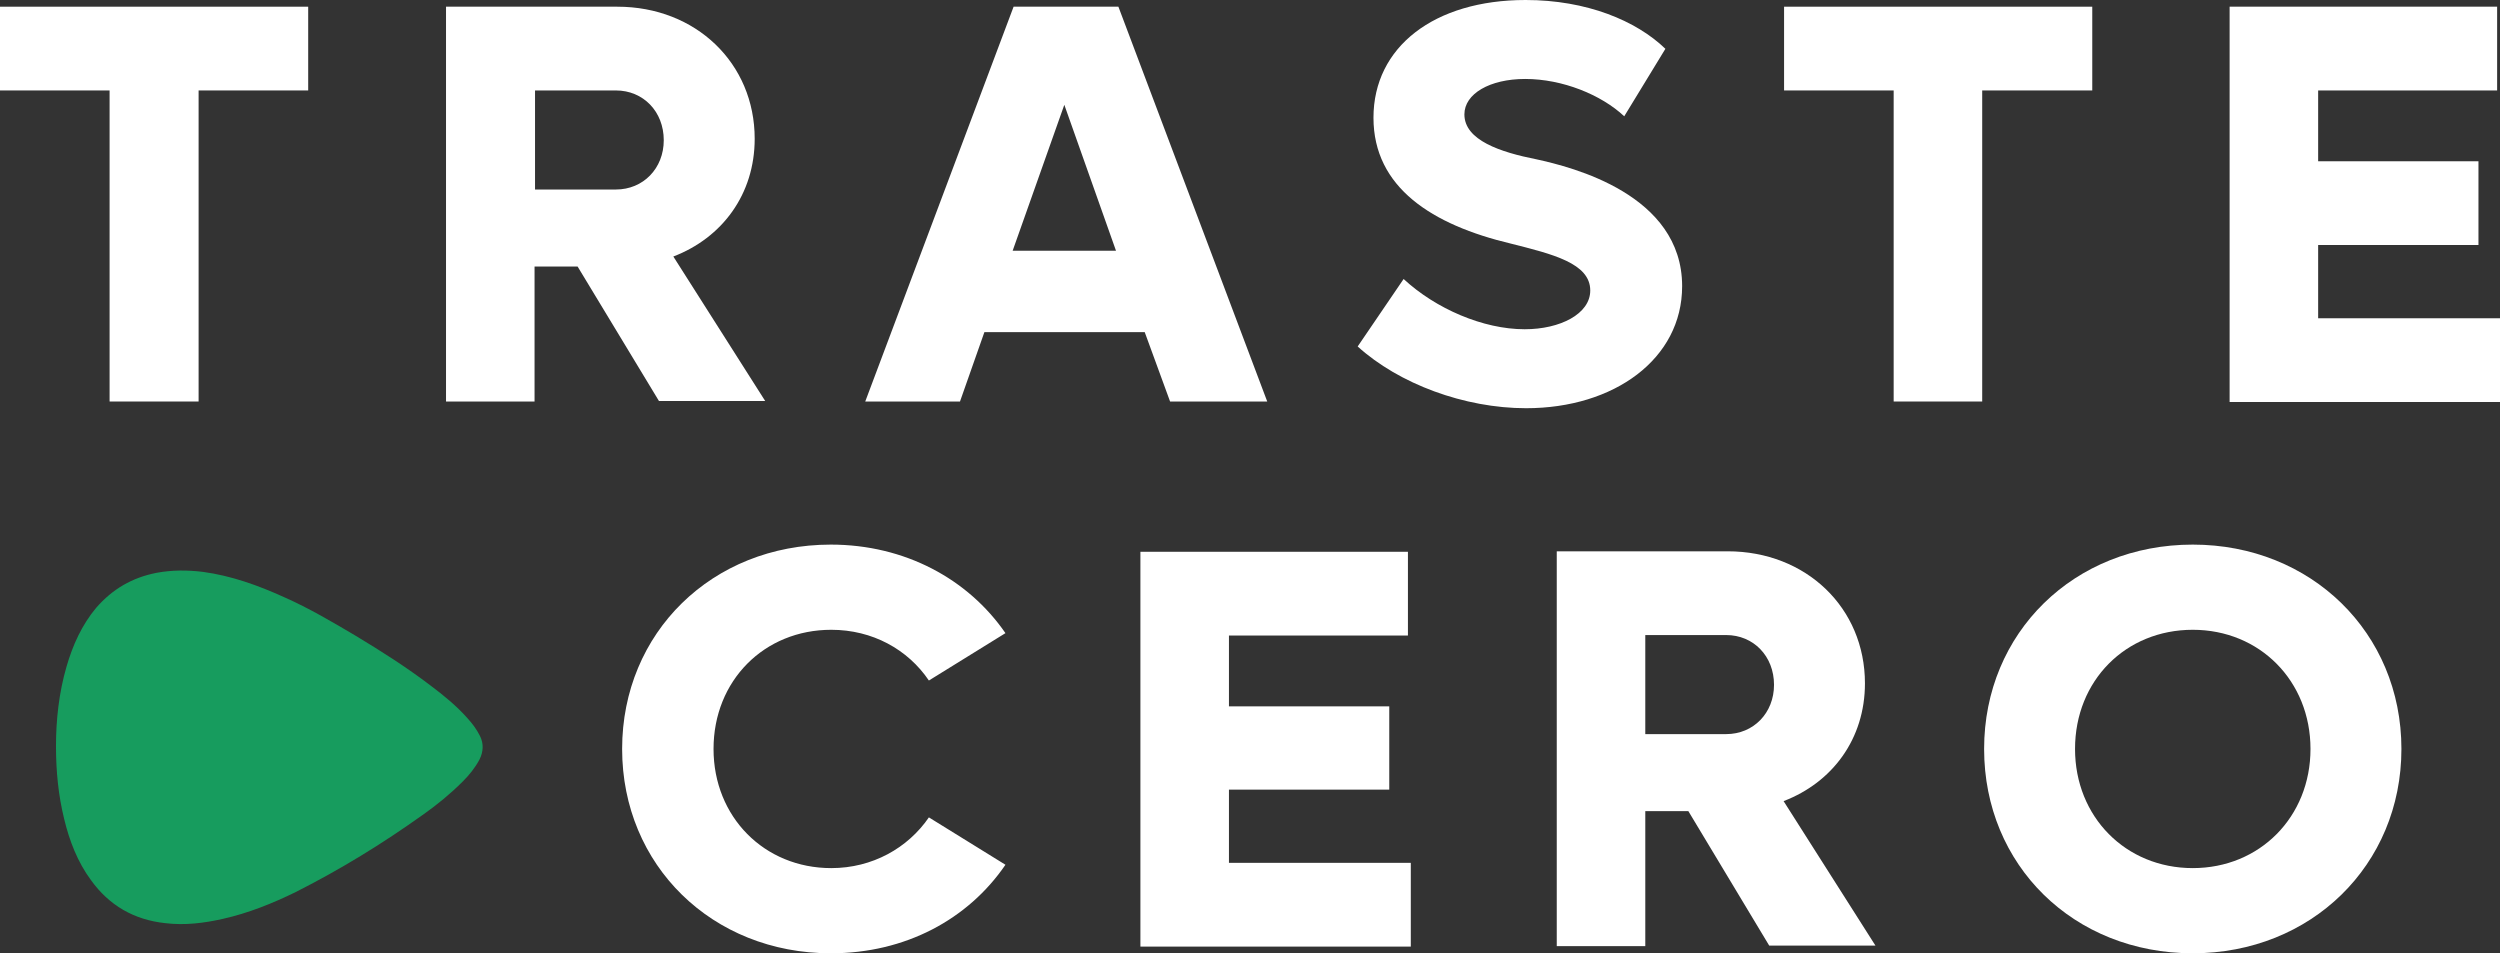
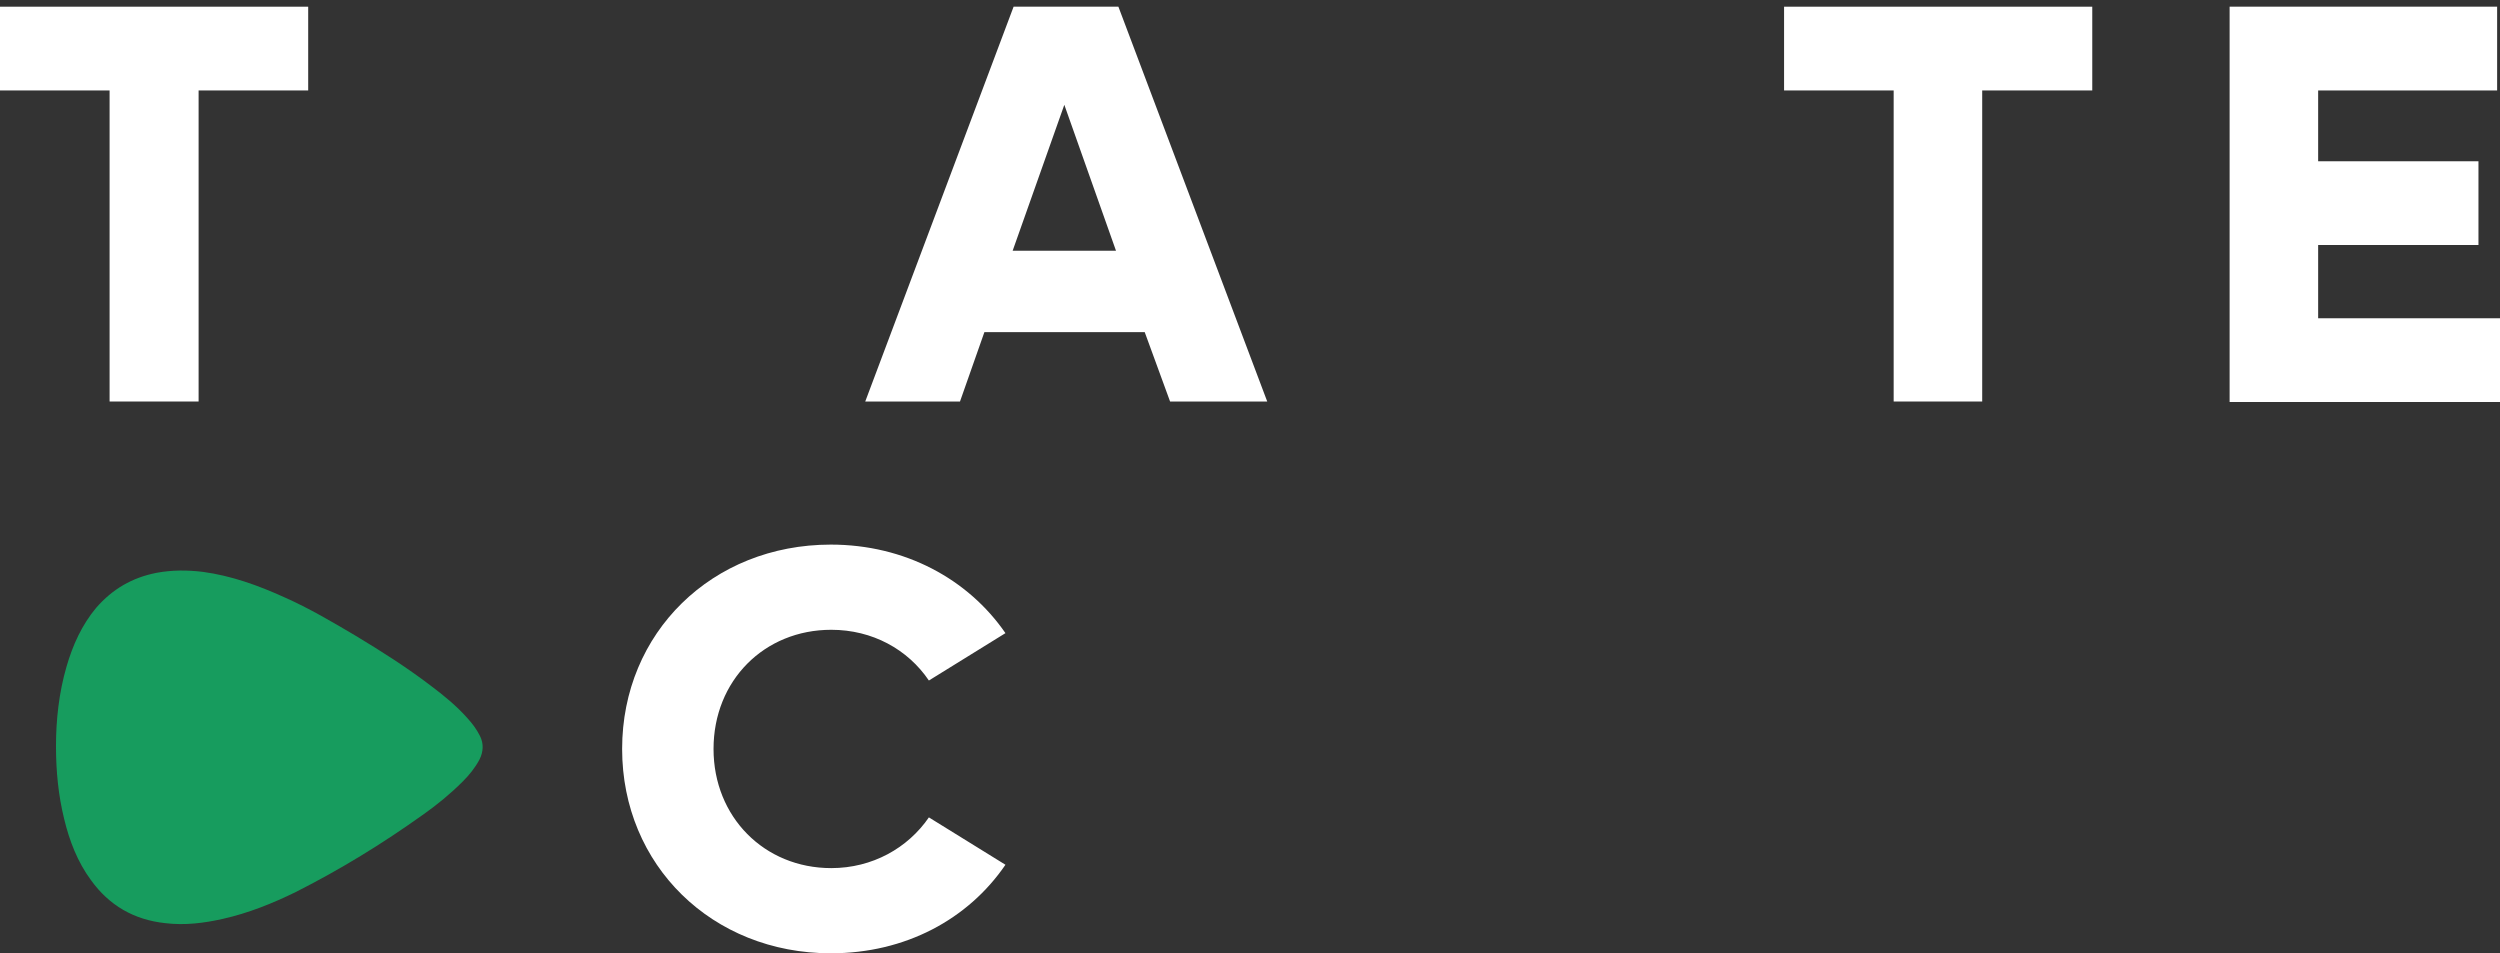
<svg xmlns="http://www.w3.org/2000/svg" version="1.1" id="Capa_1" x="0px" y="0px" viewBox="0 0 522.4 199.2" style="enable-background:new 0 0 522.4 199.2;" xml:space="preserve">
  <rect x="0" y="0" width="522.4" height="199.2" fill="#333333" stroke="none" />
  <style type="text/css">
	.st0{fill:#FFFFFF;}
	.st1{fill:#179C5E;}
</style>
  <g>
    <g>
      <g>
        <path class="st0" d="M64.4,18.9H41.5v65H22.9v-65H0V1.4h64.4V18.9z" />
      </g>
      <g>
-         <path class="st0" d="M120.7,55.7h-9v28.2H93.2V1.4H129c16.4,0,28.7,11.8,28.7,27.6c0,11.6-6.8,20.7-17,24.6l19.2,30.2h-22.2     L120.7,55.7z M111.8,39.6h16.9c5.7,0,10-4.4,10-10.3c0-6-4.3-10.4-10-10.4h-16.9C111.8,18.9,111.8,39.6,111.8,39.6z" />
-       </g>
+         </g>
      <g>
        <path class="st0" d="M239.2,69.4h-33.5l-5.1,14.5h-19.8l31-82.5h21.9l31.1,82.5h-20.3L239.2,69.4z M233.2,52.4l-10.8-30.5     l-10.8,30.5H233.2z" />
      </g>
      <g>
-         <path class="st0" d="M283.7,72.4l9.6-14.1c6.7,6.2,16.6,10.5,25.3,10.5c7.4,0,13.7-3.2,13.7-8.1c0-5.7-7.9-7.6-16.6-9.8     C299.3,47,287,39.2,287,24.6C287,9.8,299.7,0,318.8,0c12.7,0,23.1,4.3,29.2,10.2l-8.6,14.1c-4.8-4.5-12.9-7.8-20.7-7.8     c-7.4,0-12.7,3.1-12.7,7.4c0,5.4,7.5,7.9,15.1,9.4c7.3,1.6,30.4,7.3,30.4,26.5c0,15.2-14.2,25.5-32.6,25.5     C306,85.3,292.3,80.2,283.7,72.4z" />
-       </g>
+         </g>
      <g>
        <path class="st0" d="M437.1,18.9h-22.9v65h-18.5v-65h-22.9V1.4h64.4v17.5H437.1z" />
      </g>
      <g>
        <path class="st0" d="M522.4,66.5V84h-56.5V1.4h55.9v17.5h-37.4v14.8h33.5v17.5h-33.5v15.3H522.4z" />
      </g>
    </g>
    <g>
      <g>
        <path class="st0" d="M130,156.5c0-24.3,18.8-42.7,43.6-42.7c15.5,0,28.7,7.2,36.5,18.5l-16,9.9c-4.4-6.5-11.8-10.6-20.4-10.6     c-14,0-24.6,10.6-24.6,24.9c0,14.2,10.6,24.9,24.6,24.9c8.6,0,16-4.2,20.4-10.6l16,9.9c-7.8,11.4-20.9,18.5-36.5,18.5     C148.8,199.2,130,180.8,130,156.5z" />
      </g>
      <g>
-         <path class="st0" d="M294.8,180.3v17.5h-56.5v-82.5h55.9v17.5h-37.4v14.8h33.5V165h-33.5v15.3H294.8z" />
-       </g>
+         </g>
      <g>
-         <path class="st0" d="M352.8,169.5h-9v28.2h-18.5v-82.5H361c16.4,0,28.7,11.8,28.7,27.6c0,11.6-6.8,20.7-17,24.6l19.2,30.2h-22.2     L352.8,169.5z M343.8,153.4h16.9c5.7,0,10-4.4,10-10.3c0-6-4.3-10.4-10-10.4h-16.9V153.4z" />
-       </g>
+         </g>
      <g>
-         <path class="st0" d="M414.6,156.5c0-24.3,18.8-42.7,43.6-42.7c24.7,0,43.6,18.4,43.6,42.7s-18.9,42.7-43.6,42.7     C433.3,199.2,414.6,180.8,414.6,156.5z M482.8,156.5c0-14.2-10.6-24.9-24.6-24.9s-24.6,10.6-24.6,24.9     c0,14.2,10.6,24.9,24.6,24.9C472.2,181.4,482.8,170.7,482.8,156.5z" />
-       </g>
+         </g>
    </g>
    <g>
      <path class="st1" d="M32.7,119.7c-5.1,1-9.2,3.4-12.6,7.3c-3,3.6-4.9,7.8-6.2,12.3c-1.6,5.5-2.2,11.2-2.2,16.6    c0,5.3,0.5,10.3,1.7,15.2c1.1,4.6,2.8,9,5.6,12.8c3.8,5.3,9,8.3,15.5,9c4.1,0.5,8.1,0,12.1-0.9c5.3-1.2,10.3-3.2,15.2-5.6    c9.3-4.7,18.1-10.1,26.5-16.1c3-2.1,5.8-4.4,8.4-7c1.4-1.4,2.6-2.9,3.5-4.6c0.8-1.6,0.9-3.3,0.1-4.9c-0.7-1.4-1.6-2.6-2.6-3.7    c-2.3-2.6-5-4.8-7.8-6.9c-5-3.8-10.2-7.1-15.5-10.3c-4.9-2.9-9.8-5.8-15-8.1c-5.5-2.5-11.1-4.5-17-5.3    C39.1,119.1,35.9,119.1,32.7,119.7z" />
    </g>
  </g>
</svg>